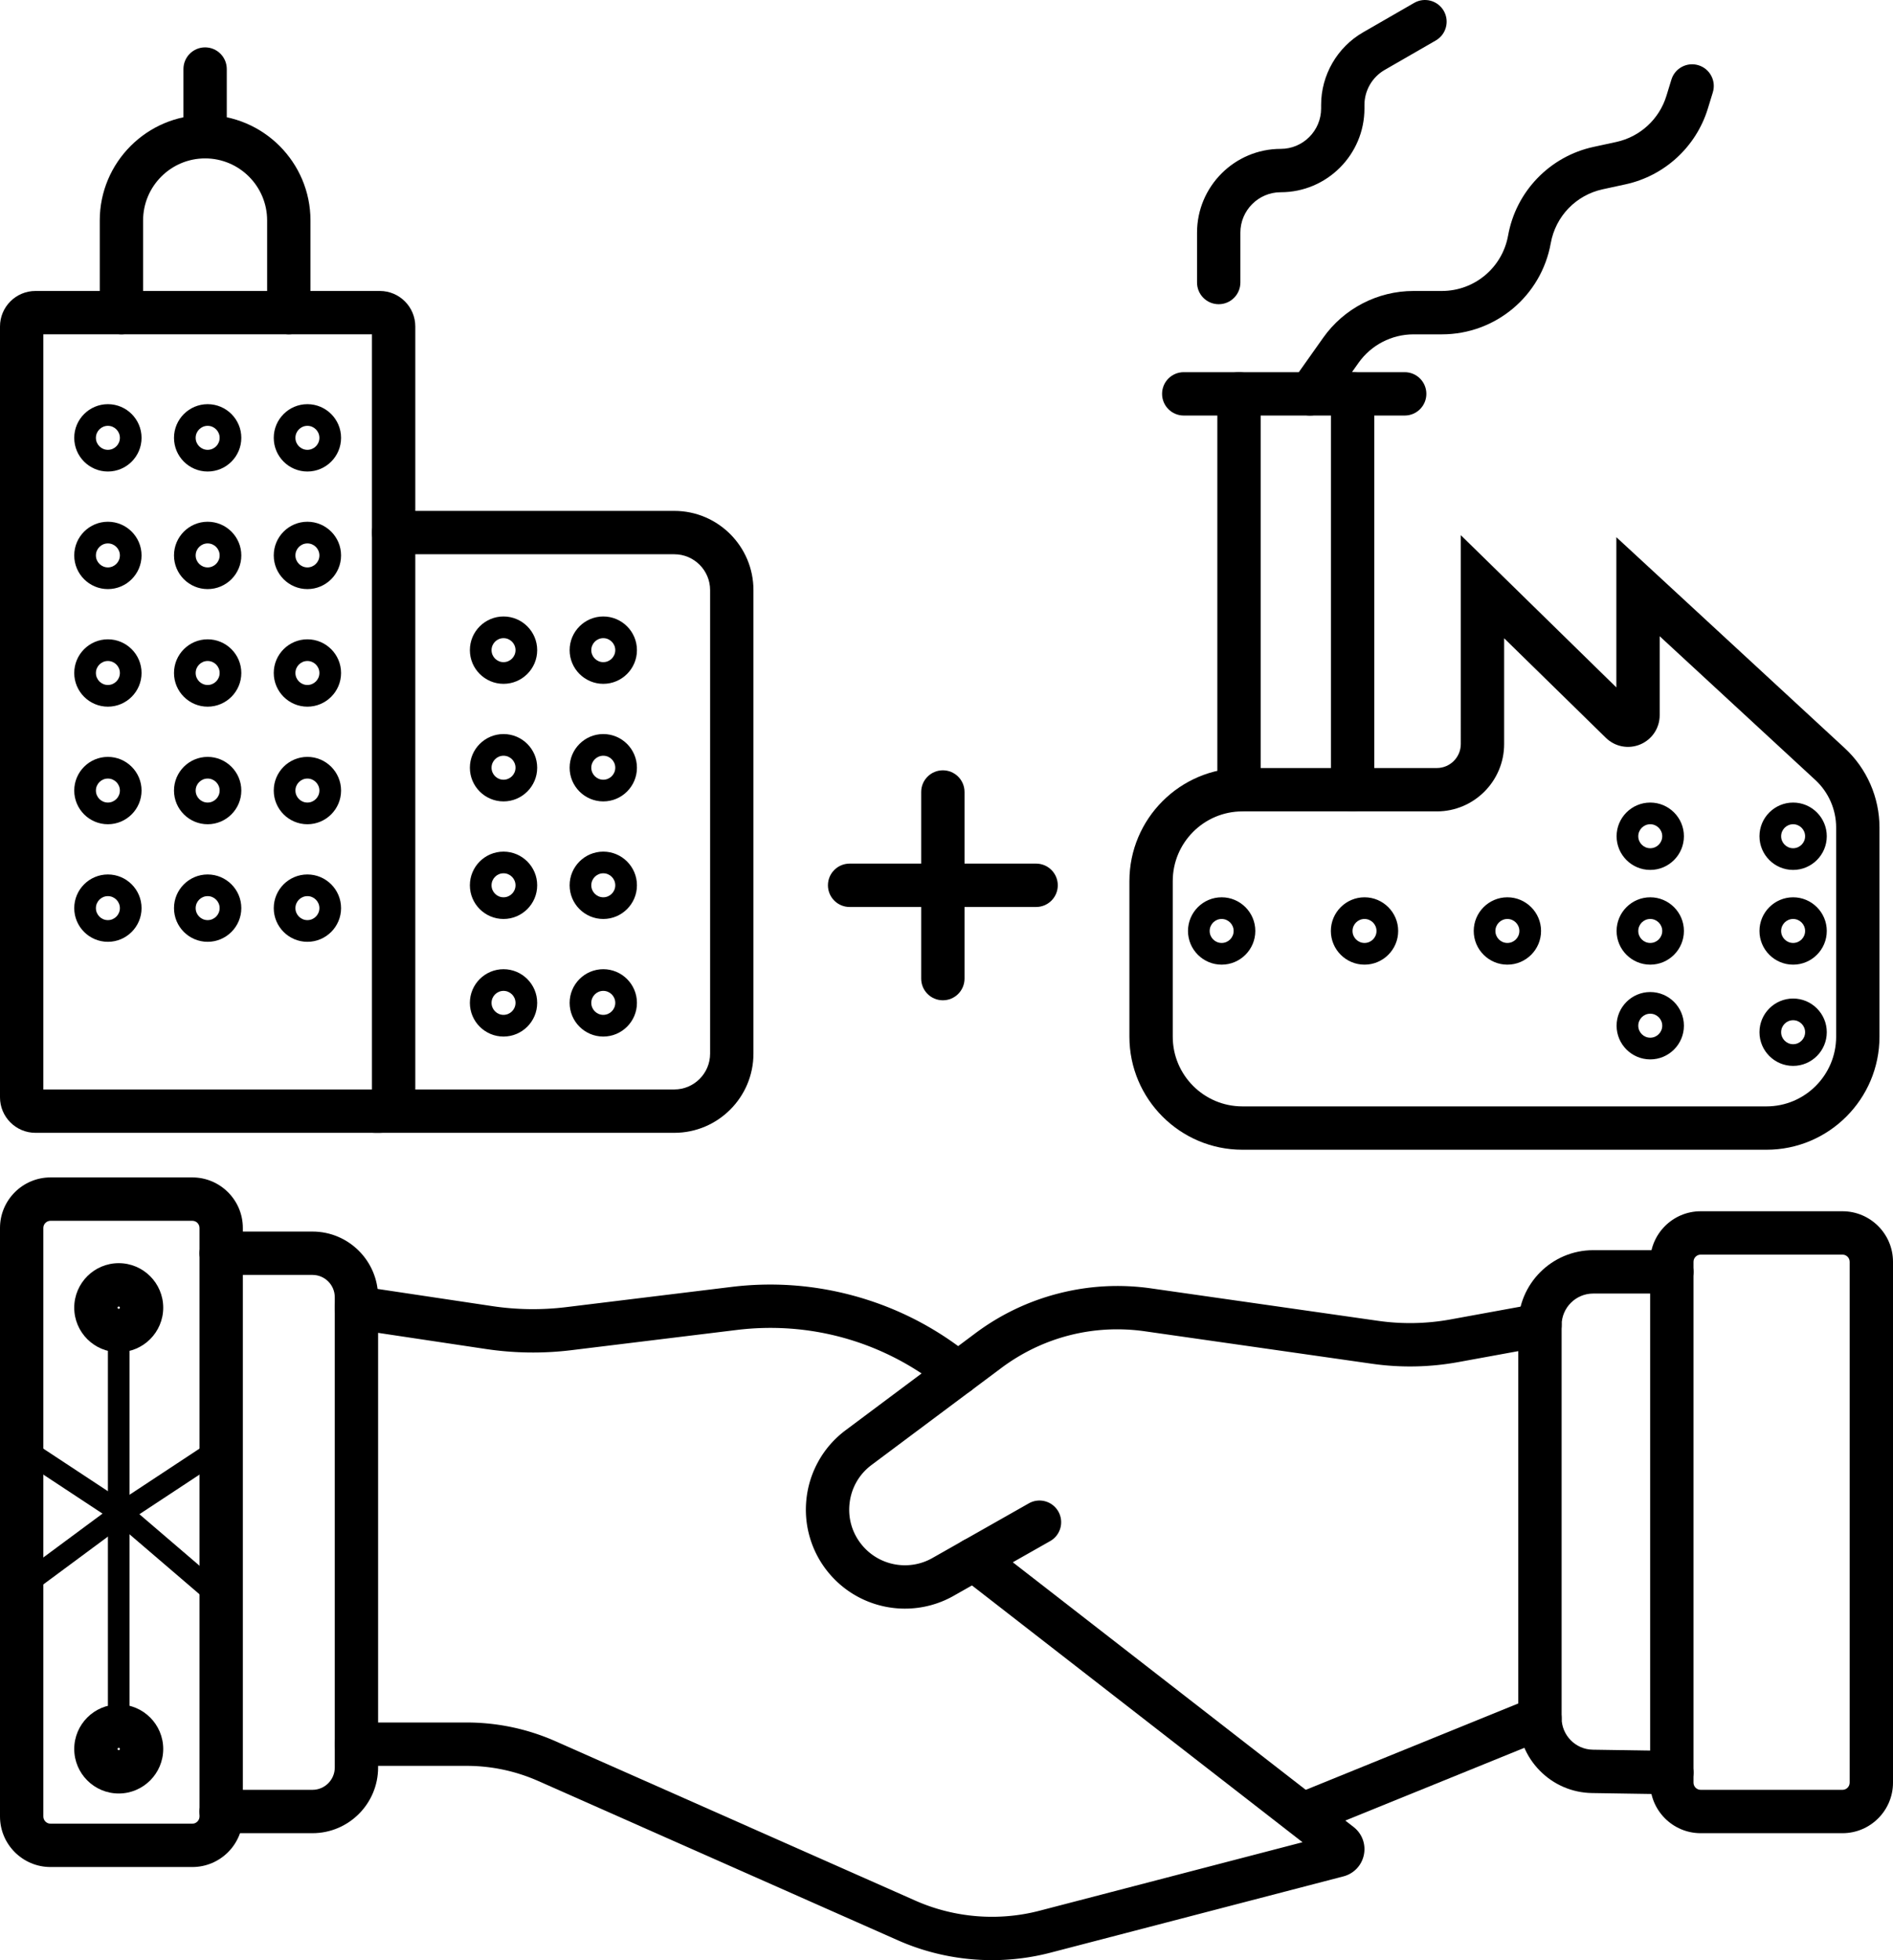
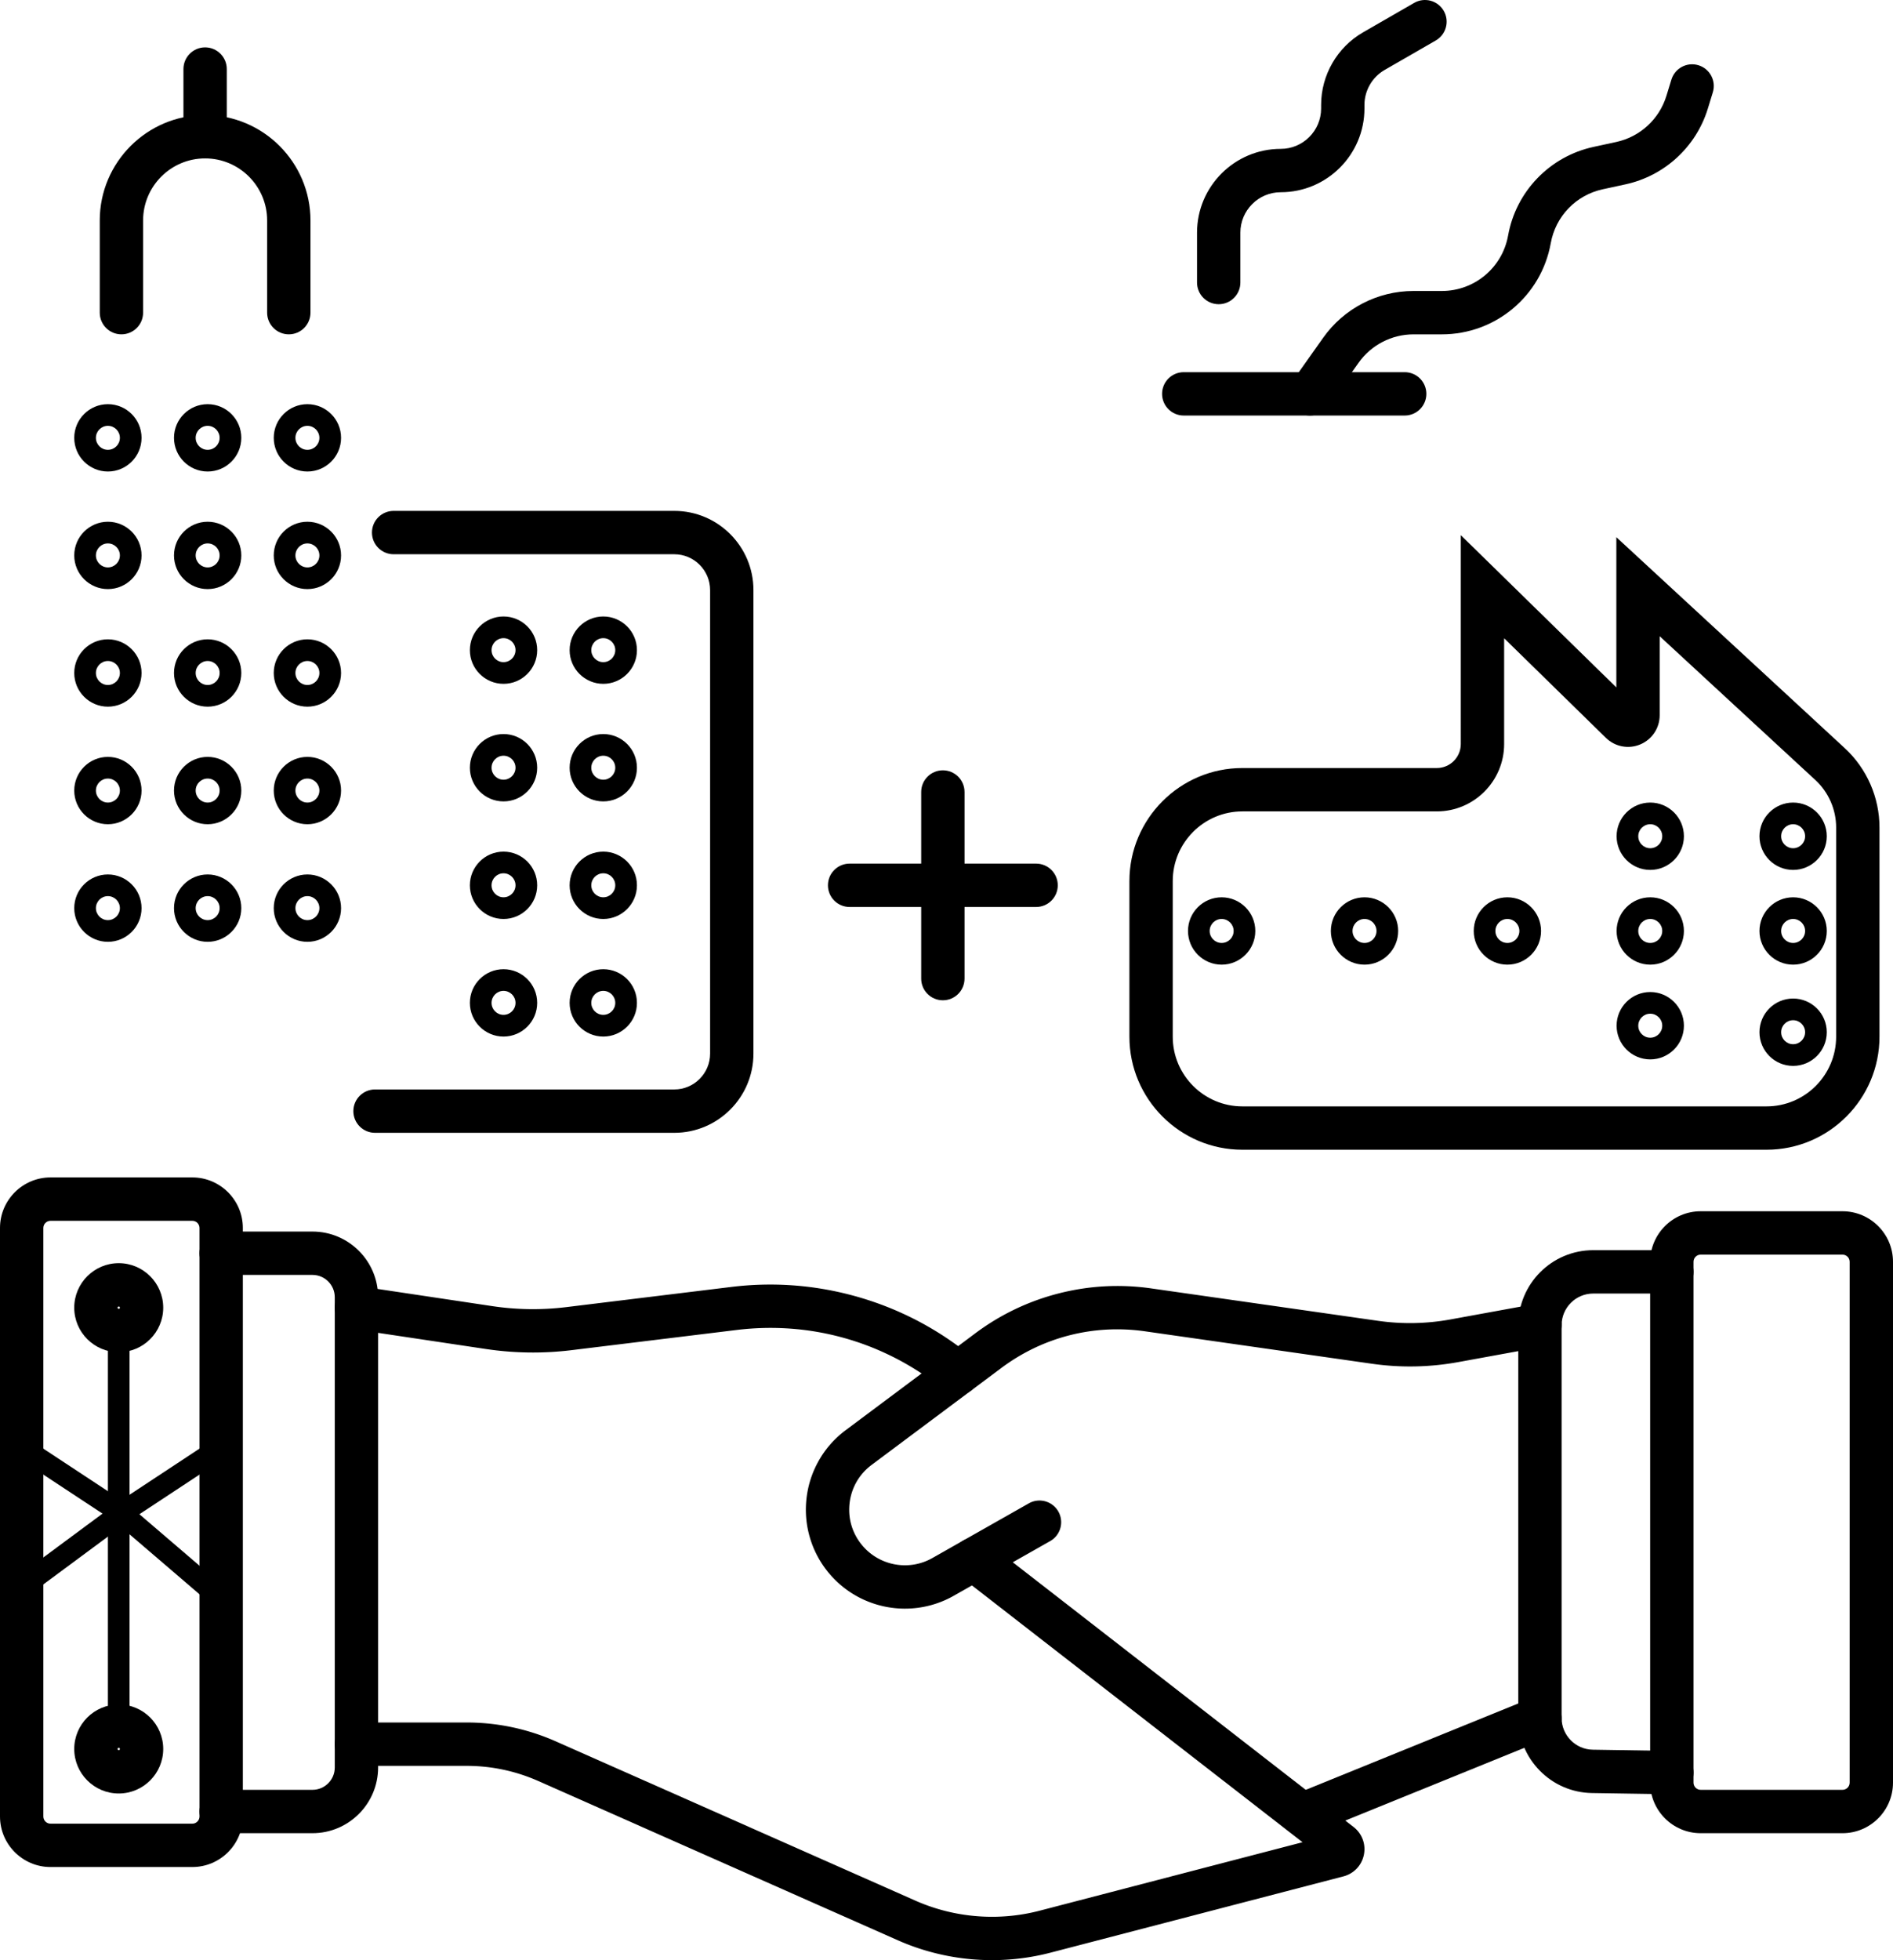
<svg xmlns="http://www.w3.org/2000/svg" id="Layer_1" viewBox="0 0 3494.44 3616.31">
  <path d="M3401.2 3382.09h-261.8c-51.41 0-93.24-41.83-93.24-93.24v-960.92c0-51.41 41.83-93.24 93.24-93.24h261.8c51.41 0 93.24 41.83 93.24 93.24v960.92c0 51.41-41.83 93.24-93.24 93.24zm-261.8-1067.4c-7.3 0-13.24 5.94-13.24 13.24v960.92c0 7.3 5.94 13.24 13.24 13.24h261.8c7.3 0 13.24-5.94 13.24-13.24v-960.92c0-7.3-5.94-13.24-13.24-13.24h-261.8zM355.05 3444.51H93.24c-51.41 0-93.24-41.83-93.24-93.24V2265.5c0-51.41 41.83-93.24 93.24-93.24h261.8c51.41 0 93.24 41.83 93.24 93.24v1085.77c0 51.41-41.83 93.24-93.24 93.24zM93.24 2252.27c-7.3 0-13.24 5.94-13.24 13.24v1085.77c0 7.3 5.94 13.24 13.24 13.24h261.8c7.3 0 13.24-5.94 13.24-13.24V2265.51c0-7.3-5.94-13.24-13.24-13.24H93.24z" />
  <path d="M3086.17 3310.31h-.63l-146.65-2.27c-36.54-.57-70.78-15.22-96.41-41.25-25.64-26.04-39.76-60.5-39.76-97.04V2444.8c0-76.27 62.05-138.31 138.31-138.31h145.13c22.09 0 40 17.91 40 40s-17.91 40-40 40h-145.13c-32.15 0-58.31 26.16-58.31 58.31v724.95c0 31.66 25.75 57.82 57.41 58.31l146.65 2.27c22.09.34 39.72 18.53 39.38 40.61-.34 21.88-18.18 39.38-39.98 39.38z" />
  <path d="M1670.59 2967.82c-52.31 0-103.83-22.39-139.56-64.51-16.63-19.61-28.72-41.95-35.94-66.42-6.95-23.55-9.06-47.91-6.29-72.41 2.78-24.5 10.29-47.77 22.34-69.17 12.52-22.23 29.31-41.3 49.9-56.69l239.39-178.8c46.28-34.57 98.13-59.34 154.1-73.62 55.97-14.28 113.35-17.38 170.53-9.21l418.82 59.83c44.52 6.36 89.54 5.49 133.78-2.58l157.88-28.8c21.73-3.96 42.56 10.44 46.53 32.17 3.96 21.73-10.44 42.56-32.17 46.53l-157.88 28.8c-52.74 9.62-106.38 10.66-159.46 3.07l-418.81-59.83c-94.61-13.52-188.88 10.54-265.45 67.73l-239.39 178.8c-22.97 17.15-37.39 42.29-40.62 70.77-3.23 28.48 5.21 56.21 23.75 78.07 31.89 37.6 86.17 47.24 129.06 22.94l178.06-100.9c19.22-10.89 43.63-4.14 54.52 15.08s4.14 43.63-15.08 54.52l-178.06 100.9a182.164 182.164 0 01-89.95 23.72zm747.67 414.28c-15.8 0-30.76-9.42-37.08-24.96-8.31-20.47 1.54-43.8 22.01-52.11l424.46-172.36c20.47-8.31 43.8 1.54 52.11 22.01 8.31 20.47-1.54 43.8-22.01 52.11l-424.46 172.36a39.91 39.91 0 01-15.04 2.95z" />
  <path d="M1831.3 3616.31c-59.55 0-118.95-12.32-173.81-36.6L993.9 3285.96c-42.13-18.65-86.85-28.1-132.92-28.1H657.97c-22.09 0-40-17.91-40-40s17.91-40 40-40h203.01c57.29 0 112.91 11.76 165.3 34.95l663.59 293.75c71.74 31.76 153.07 38.36 228.99 18.6l485.58-126.39-631.28-490.1c-17.45-13.55-20.61-38.68-7.07-56.13 13.55-17.45 38.68-20.61 56.12-7.07l676.48 525.19c15.72 12.2 22.99 31.89 18.99 51.38-4.01 19.49-18.46 34.71-37.71 39.73l-540.96 140.8c-35.28 9.18-71.53 13.74-107.71 13.74zm618.34-182.46h.01-.01zm-681.02-860.37a39.84 39.84 0 01-24.14-8.13l-16.14-12.24c-105.77-80.21-236.6-115.52-368.35-99.42l-304.9 37.25a587.49 587.49 0 01-158.33-2.15l-244.71-36.66c-21.85-3.27-36.91-23.64-33.63-45.48 3.27-21.85 23.64-36.91 45.48-33.63l244.71 36.66c45.3 6.79 91.32 7.41 136.78 1.85l304.9-37.25c75.49-9.22 150.99-3.85 224.42 15.97 73.42 19.82 141.38 53.17 201.97 99.12l16.14 12.24c17.6 13.35 21.05 38.44 7.7 56.04-7.87 10.37-19.81 15.83-31.9 15.83z" />
  <path d="M576.82 3382.09H408.28c-22.09 0-40-17.91-40-40s17.91-40 40-40h168.54c22.69 0 41.15-18.46 41.15-41.15v-867.66c0-22.69-18.46-41.15-41.15-41.15H408.28c-22.09 0-40-17.91-40-40s17.91-40 40-40h168.54c66.8 0 121.15 54.35 121.15 121.15v867.66c0 66.8-54.35 121.15-121.15 121.15zm2684.12-1260.91h-967.53c-114.99 0-208.54-93.55-208.54-208.54V1625.5c0-114.99 93.55-208.54 208.54-208.54h358.92c24.41 0 44.27-19.86 44.27-44.27V987.34l287.14 280.9V991.07l421.68 389.24c40.71 37.58 64.06 90.91 64.06 146.32v386.01c0 114.99-93.55 208.54-208.54 208.54zm-967.53-624.21c-70.88 0-128.54 57.66-128.54 128.54v287.14c0 70.88 57.66 128.54 128.54 128.54h967.53c70.88 0 128.54-57.66 128.54-128.54v-386.01c0-33.15-13.97-65.05-38.32-87.53l-287.41-265.31v145.72c0 23.58-14.04 44.72-35.78 53.86-21.73 9.14-46.67 4.4-63.52-12.09l-187.84-183.76v195.17c0 68.52-55.75 124.27-124.27 124.27h-358.92zm299.62-730.33h-407.86c-22.09 0-40-17.91-40-40s17.91-40 40-40h407.86c22.09 0 40 17.91 40 40s-17.91 40-40 40z" />
-   <path d="M2496.9 1496.97c-22.09 0-40-17.91-40-40V726.64c0-22.09 17.91-40 40-40s40 17.91 40 40v730.33c0 22.09-17.91 40-40 40zm-209.73 0c-22.09 0-40-17.91-40-40V726.64c0-22.09 17.91-40 40-40s40 17.91 40 40v730.33c0 22.09-17.91 40-40 40zm-1586 593H65.46c-36.1 0-65.46-29.37-65.46-65.46V602.29c0-36.1 29.37-65.46 65.46-65.46h635.71c36.1 0 65.46 29.37 65.46 65.46v1422.22c0 36.1-29.37 65.46-65.46 65.46zm-621.17-80h606.63V616.83H80v1393.14z" />
  <path d="M1244.73 2089.97H692.3c-22.09 0-40-17.91-40-40s17.91-40 40-40h552.43c36.46 0 66.12-29.66 66.12-66.12v-855.17c0-36.46-29.66-66.12-66.12-66.12h-518.1c-22.09 0-40-17.91-40-40s17.91-40 40-40h518.1c80.57 0 146.12 65.55 146.12 146.12v855.17c0 80.57-65.55 146.12-146.12 146.12zM533.13 616.83c-22.09 0-40-17.91-40-40v-170.1c0-63.13-51.36-114.49-114.49-114.49S264.15 343.6 264.15 406.73v170.1c0 22.09-17.91 40-40 40s-40-17.91-40-40v-170.1c0-107.24 87.25-194.49 194.49-194.49s194.49 87.25 194.49 194.49v170.1c0 22.09-17.91 40-40 40z" />
  <path d="M378.63 292.24c-22.09 0-40-17.91-40-40V127.4c0-22.09 17.91-40 40-40s40 17.91 40 40v124.84c0 22.09-17.91 40-40 40zM199.17 869.92c-34.26 0-62.13-27.87-62.13-62.13s27.87-62.13 62.13-62.13 62.13 27.87 62.13 62.13-27.87 62.13-62.13 62.13zm0-84.27c-12.21 0-22.13 9.93-22.13 22.13s9.93 22.13 22.13 22.13 22.13-9.93 22.13-22.13-9.93-22.13-22.13-22.13zm184.15 84.27c-34.26 0-62.13-27.87-62.13-62.13s27.87-62.13 62.13-62.13 62.13 27.87 62.13 62.13-27.87 62.13-62.13 62.13zm0-84.27c-12.21 0-22.13 9.93-22.13 22.13s9.93 22.13 22.13 22.13 22.13-9.93 22.13-22.13-9.93-22.13-22.13-22.13zm184.14 84.27c-34.26 0-62.13-27.87-62.13-62.13s27.87-62.13 62.13-62.13 62.13 27.87 62.13 62.13-27.87 62.13-62.13 62.13zm0-84.27c-12.21 0-22.13 9.93-22.13 22.13s9.93 22.13 22.13 22.13 22.13-9.93 22.13-22.13-9.93-22.13-22.13-22.13zm-368.29 301.19c-34.26 0-62.13-27.87-62.13-62.13s27.87-62.13 62.13-62.13 62.13 27.87 62.13 62.13-27.87 62.13-62.13 62.13zm0-84.27c-12.21 0-22.13 9.93-22.13 22.13s9.93 22.13 22.13 22.13 22.13-9.93 22.13-22.13-9.93-22.13-22.13-22.13zm184.15 84.27c-34.26 0-62.13-27.87-62.13-62.13s27.87-62.13 62.13-62.13 62.13 27.87 62.13 62.13-27.87 62.13-62.13 62.13zm0-84.27c-12.21 0-22.13 9.93-22.13 22.13s9.93 22.13 22.13 22.13 22.13-9.93 22.13-22.13-9.93-22.13-22.13-22.13zm184.14 84.27c-34.26 0-62.13-27.87-62.13-62.13s27.87-62.13 62.13-62.13 62.13 27.87 62.13 62.13-27.87 62.13-62.13 62.13zm0-84.27c-12.21 0-22.13 9.93-22.13 22.13s9.93 22.13 22.13 22.13 22.13-9.93 22.13-22.13-9.93-22.13-22.13-22.13zm-368.29 301.18c-34.26 0-62.13-27.87-62.13-62.13s27.87-62.13 62.13-62.13 62.13 27.87 62.13 62.13-27.87 62.13-62.13 62.13zm0-84.27c-12.21 0-22.13 9.93-22.13 22.13s9.93 22.13 22.13 22.13 22.13-9.93 22.13-22.13-9.93-22.13-22.13-22.13zm184.15 84.27c-34.26 0-62.13-27.87-62.13-62.13s27.87-62.13 62.13-62.13 62.13 27.87 62.13 62.13-27.87 62.13-62.13 62.13zm0-84.27c-12.21 0-22.13 9.93-22.13 22.13s9.93 22.13 22.13 22.13 22.13-9.93 22.13-22.13-9.93-22.13-22.13-22.13zm184.14 84.27c-34.26 0-62.13-27.87-62.13-62.13s27.87-62.13 62.13-62.13 62.13 27.87 62.13 62.13-27.87 62.13-62.13 62.13zm0-84.27c-12.21 0-22.13 9.93-22.13 22.13s9.93 22.13 22.13 22.13 22.13-9.93 22.13-22.13-9.93-22.13-22.13-22.13zm-368.29 301.18c-34.26 0-62.13-27.87-62.13-62.13s27.87-62.13 62.13-62.13 62.13 27.87 62.13 62.13-27.87 62.13-62.13 62.13zm0-84.27c-12.21 0-22.13 9.93-22.13 22.13s9.93 22.13 22.13 22.13 22.13-9.93 22.13-22.13-9.93-22.13-22.13-22.13zm184.15 84.27c-34.26 0-62.13-27.87-62.13-62.13s27.87-62.13 62.13-62.13 62.13 27.87 62.13 62.13-27.87 62.13-62.13 62.13zm0-84.27c-12.21 0-22.13 9.93-22.13 22.13s9.93 22.13 22.13 22.13 22.13-9.93 22.13-22.13-9.93-22.13-22.13-22.13zm184.14 84.27c-34.26 0-62.13-27.87-62.13-62.13s27.87-62.13 62.13-62.13 62.13 27.87 62.13 62.13-27.87 62.13-62.13 62.13zm0-84.27c-12.21 0-22.13 9.93-22.13 22.13s9.93 22.13 22.13 22.13 22.13-9.93 22.13-22.13-9.93-22.13-22.13-22.13zm-368.29 301.19c-34.26 0-62.13-27.87-62.13-62.13s27.87-62.13 62.13-62.13 62.13 27.87 62.13 62.13-27.87 62.13-62.13 62.13zm0-84.27c-12.21 0-22.13 9.93-22.13 22.13s9.93 22.13 22.13 22.13 22.13-9.93 22.13-22.13-9.93-22.13-22.13-22.13zm184.15 84.27c-34.26 0-62.13-27.87-62.13-62.13s27.87-62.13 62.13-62.13 62.13 27.87 62.13 62.13-27.87 62.13-62.13 62.13zm0-84.27c-12.21 0-22.13 9.93-22.13 22.13s9.93 22.13 22.13 22.13 22.13-9.93 22.13-22.13-9.93-22.13-22.13-22.13zm184.14 84.27c-34.26 0-62.13-27.87-62.13-62.13s27.87-62.13 62.13-62.13 62.13 27.87 62.13 62.13-27.87 62.13-62.13 62.13zm0-84.27c-12.21 0-22.13 9.93-22.13 22.13s9.93 22.13 22.13 22.13 22.13-9.93 22.13-22.13-9.93-22.13-22.13-22.13zm362.04-391.69c-34.26 0-62.13-27.87-62.13-62.13s27.87-62.13 62.13-62.13 62.13 27.87 62.13 62.13-27.87 62.13-62.13 62.13zm0-84.27c-12.2 0-22.13 9.93-22.13 22.13s9.93 22.13 22.13 22.13 22.13-9.93 22.13-22.13-9.93-22.13-22.13-22.13zm184.15 84.27c-34.26 0-62.13-27.87-62.13-62.13s27.87-62.13 62.13-62.13 62.13 27.87 62.13 62.13-27.87 62.13-62.13 62.13zm0-84.27c-12.21 0-22.13 9.93-22.13 22.13s9.93 22.13 22.13 22.13 22.13-9.93 22.13-22.13-9.93-22.13-22.13-22.13zM929.5 1478.53c-34.26 0-62.13-27.87-62.13-62.13s27.87-62.13 62.13-62.13 62.13 27.87 62.13 62.13-27.87 62.13-62.13 62.13zm0-84.27c-12.2 0-22.13 9.93-22.13 22.13s9.93 22.13 22.13 22.13 22.13-9.93 22.13-22.13-9.93-22.13-22.13-22.13zm184.15 84.27c-34.26 0-62.13-27.87-62.13-62.13s27.87-62.13 62.13-62.13 62.13 27.87 62.13 62.13-27.87 62.13-62.13 62.13zm0-84.27c-12.21 0-22.13 9.93-22.13 22.13s9.93 22.13 22.13 22.13 22.13-9.93 22.13-22.13-9.93-22.13-22.13-22.13zM929.5 1695.44c-34.26 0-62.13-27.87-62.13-62.13s27.87-62.13 62.13-62.13 62.13 27.87 62.13 62.13-27.87 62.13-62.13 62.13zm0-84.27c-12.2 0-22.13 9.93-22.13 22.13s9.93 22.13 22.13 22.13 22.13-9.93 22.13-22.13-9.93-22.13-22.13-22.13zm184.15 84.27c-34.26 0-62.13-27.87-62.13-62.13s27.87-62.13 62.13-62.13 62.13 27.87 62.13 62.13-27.87 62.13-62.13 62.13zm0-84.27c-12.21 0-22.13 9.93-22.13 22.13s9.93 22.13 22.13 22.13 22.13-9.93 22.13-22.13-9.93-22.13-22.13-22.13zm1141.49 168.54c-34.26 0-62.13-27.87-62.13-62.13s27.87-62.13 62.13-62.13 62.13 27.87 62.13 62.13-27.87 62.13-62.13 62.13zm0-84.27c-12.21 0-22.13 9.93-22.13 22.13s9.93 22.13 22.13 22.13 22.13-9.93 22.13-22.13-9.93-22.13-22.13-22.13zm263.73 84.27c-34.26 0-62.13-27.87-62.13-62.13s27.87-62.13 62.13-62.13 62.13 27.87 62.13 62.13-27.87 62.13-62.13 62.13zm0-84.27c-12.21 0-22.13 9.93-22.13 22.13s9.93 22.13 22.13 22.13 22.13-9.93 22.13-22.13-9.93-22.13-22.13-22.13zm263.73 84.27c-34.26 0-62.13-27.87-62.13-62.13s27.87-62.13 62.13-62.13 62.13 27.87 62.13 62.13-27.87 62.13-62.13 62.13zm0-84.27c-12.21 0-22.13 9.93-22.13 22.13s9.93 22.13 22.13 22.13 22.13-9.93 22.13-22.13-9.93-22.13-22.13-22.13zm263.73 84.27c-34.26 0-62.13-27.87-62.13-62.13s27.87-62.13 62.13-62.13 62.13 27.87 62.13 62.13-27.87 62.13-62.13 62.13zm0-84.27c-12.21 0-22.13 9.93-22.13 22.13s9.93 22.13 22.13 22.13 22.13-9.93 22.13-22.13-9.93-22.13-22.13-22.13zm0 259.05c-34.26 0-62.13-27.87-62.13-62.13s27.87-62.13 62.13-62.13 62.13 27.87 62.13 62.13-27.87 62.13-62.13 62.13zm0-84.27c-12.21 0-22.13 9.93-22.13 22.13s9.93 22.13 22.13 22.13 22.13-9.93 22.13-22.13-9.93-22.13-22.13-22.13zm0-265.29c-34.26 0-62.13-27.87-62.13-62.13s27.87-62.13 62.13-62.13 62.13 27.87 62.13 62.13-27.87 62.13-62.13 62.13zm0-84.27c-12.21 0-22.13 9.93-22.13 22.13s9.93 22.13 22.13 22.13 22.13-9.93 22.13-22.13-9.93-22.13-22.13-22.13zm263.73 259.05c-34.26 0-62.13-27.87-62.13-62.13s27.87-62.13 62.13-62.13 62.13 27.87 62.13 62.13-27.87 62.13-62.13 62.13zm0-84.27c-12.2 0-22.13 9.93-22.13 22.13s9.93 22.13 22.13 22.13 22.13-9.93 22.13-22.13-9.93-22.13-22.13-22.13zm0 271.04c-34.26 0-62.13-27.87-62.13-62.13s27.87-62.13 62.13-62.13 62.13 27.87 62.13 62.13-27.87 62.13-62.13 62.13zm0-84.27c-12.2 0-22.13 9.93-22.13 22.13s9.93 22.13 22.13 22.13 22.13-9.93 22.13-22.13-9.93-22.13-22.13-22.13zm0-277.28c-34.26 0-62.13-27.87-62.13-62.13s27.87-62.13 62.13-62.13 62.13 27.87 62.13 62.13-27.87 62.13-62.13 62.13zm0-84.27c-12.2 0-22.13 9.93-22.13 22.13s9.93 22.13 22.13 22.13 22.13-9.93 22.13-22.13-9.93-22.13-22.13-22.13zM929.5 1912.36c-34.26 0-62.13-27.87-62.13-62.13s27.87-62.13 62.13-62.13 62.13 27.87 62.13 62.13-27.87 62.13-62.13 62.13zm0-84.27c-12.2 0-22.13 9.93-22.13 22.13s9.93 22.13 22.13 22.13 22.13-9.93 22.13-22.13-9.93-22.13-22.13-22.13zm184.15 84.27c-34.26 0-62.13-27.87-62.13-62.13s27.87-62.13 62.13-62.13 62.13 27.87 62.13 62.13-27.87 62.13-62.13 62.13zm0-84.27c-12.21 0-22.13 9.93-22.13 22.13s9.93 22.13 22.13 22.13 22.13-9.93 22.13-22.13-9.93-22.13-22.13-22.13zm798.99-154.78h-344.28c-22.09 0-40-17.91-40-40s17.91-40 40-40h344.28c22.09 0 40 17.91 40 40s-17.91 40-40 40z" />
  <path d="M1740.5 1845.45c-22.09 0-40-17.91-40-40v-344.28c0-22.09 17.91-40 40-40s40 17.91 40 40v344.28c0 22.09-17.91 40-40 40zm509.21-1284.2c-22.09 0-40-17.91-40-40v-92.07c0-85.2 69.32-154.52 154.52-154.52 41.09 0 74.52-33.43 74.52-74.52v-6.55c0-55.1 29.66-106.4 77.4-133.9l94.37-54.35c19.14-11.02 43.6-4.44 54.62 14.7 11.03 19.14 4.44 43.6-14.7 54.63l-94.37 54.35c-23.02 13.26-37.33 38-37.33 64.57v6.55c0 85.2-69.32 154.52-154.52 154.52-41.09 0-74.52 33.43-74.52 74.52v92.07c0 22.09-17.91 40-40 40zm168.51 205.39c-8 0-16.07-2.39-23.09-7.36-18.03-12.77-22.29-37.73-9.52-55.76l57.02-80.5c38.23-53.97 100.53-86.19 166.67-86.19h52.33c60.22 0 111.65-43.02 122.29-102.29 7.17-39.96 25.86-76.52 54.05-105.73 28.19-29.21 64.05-49.2 103.73-57.8l41.99-9.1c43.86-9.51 79.29-42.06 92.46-84.97l9.23-30.07c6.48-21.12 28.86-32.98 49.98-26.5 21.12 6.48 32.98 28.86 26.5 49.98l-9.23 30.07c-21.65 70.53-79.89 124.05-151.99 139.68l-41.99 9.1c-49.38 10.7-87.05 49.75-95.97 99.48-17.49 97.44-102.04 168.16-201.03 168.16h-52.33c-40.23 0-78.13 19.6-101.39 52.43l-57.02 80.5c-7.8 11.01-20.14 16.88-32.67 16.88zM219.17 2494.71c-45.29 0-82.13-36.85-82.13-82.13s36.84-82.13 82.13-82.13 82.13 36.85 82.13 82.13-36.85 82.13-82.13 82.13zm0-84.27c-1.18 0-2.13.96-2.13 2.13s.96 2.13 2.13 2.13 2.13-.96 2.13-2.13-.96-2.13-2.13-2.13zm0 898.42c-45.29 0-82.13-36.85-82.13-82.13s36.84-82.13 82.13-82.13 82.13 36.85 82.13 82.13-36.85 82.13-82.13 82.13zm0-84.27c-1.18 0-2.13.96-2.13 2.13s.96 2.13 2.13 2.13 2.13-.96 2.13-2.13-.96-2.13-2.13-2.13z" />
  <path d="M219.17 3204.6c-11.05 0-20-8.95-20-20v-729.89c0-11.05 8.95-20 20-20s20 8.95 20 20v729.89c0 11.05-8.95 20-20 20z" />
  <path d="M224.14 2815.5L28.99 2686.92c-9.22-6.08-11.77-18.48-5.7-27.71 6.08-9.22 18.48-11.77 27.7-5.7l173.14 114.08 173.14-114.08c9.22-6.08 21.63-3.53 27.7 5.7 6.08 9.22 3.53 21.63-5.7 27.71L224.12 2815.5z" />
  <path d="M40.02 2947.86c-6.12 0-12.17-2.8-16.09-8.1-6.57-8.88-4.7-21.4 4.18-27.97L225.06 2766l171.28 146.67c8.39 7.18 9.37 19.81 2.18 28.2-7.19 8.39-19.81 9.37-28.2 2.18L223.25 2817.1 51.91 2943.93a19.91 19.91 0 01-11.88 3.93z" />
</svg>